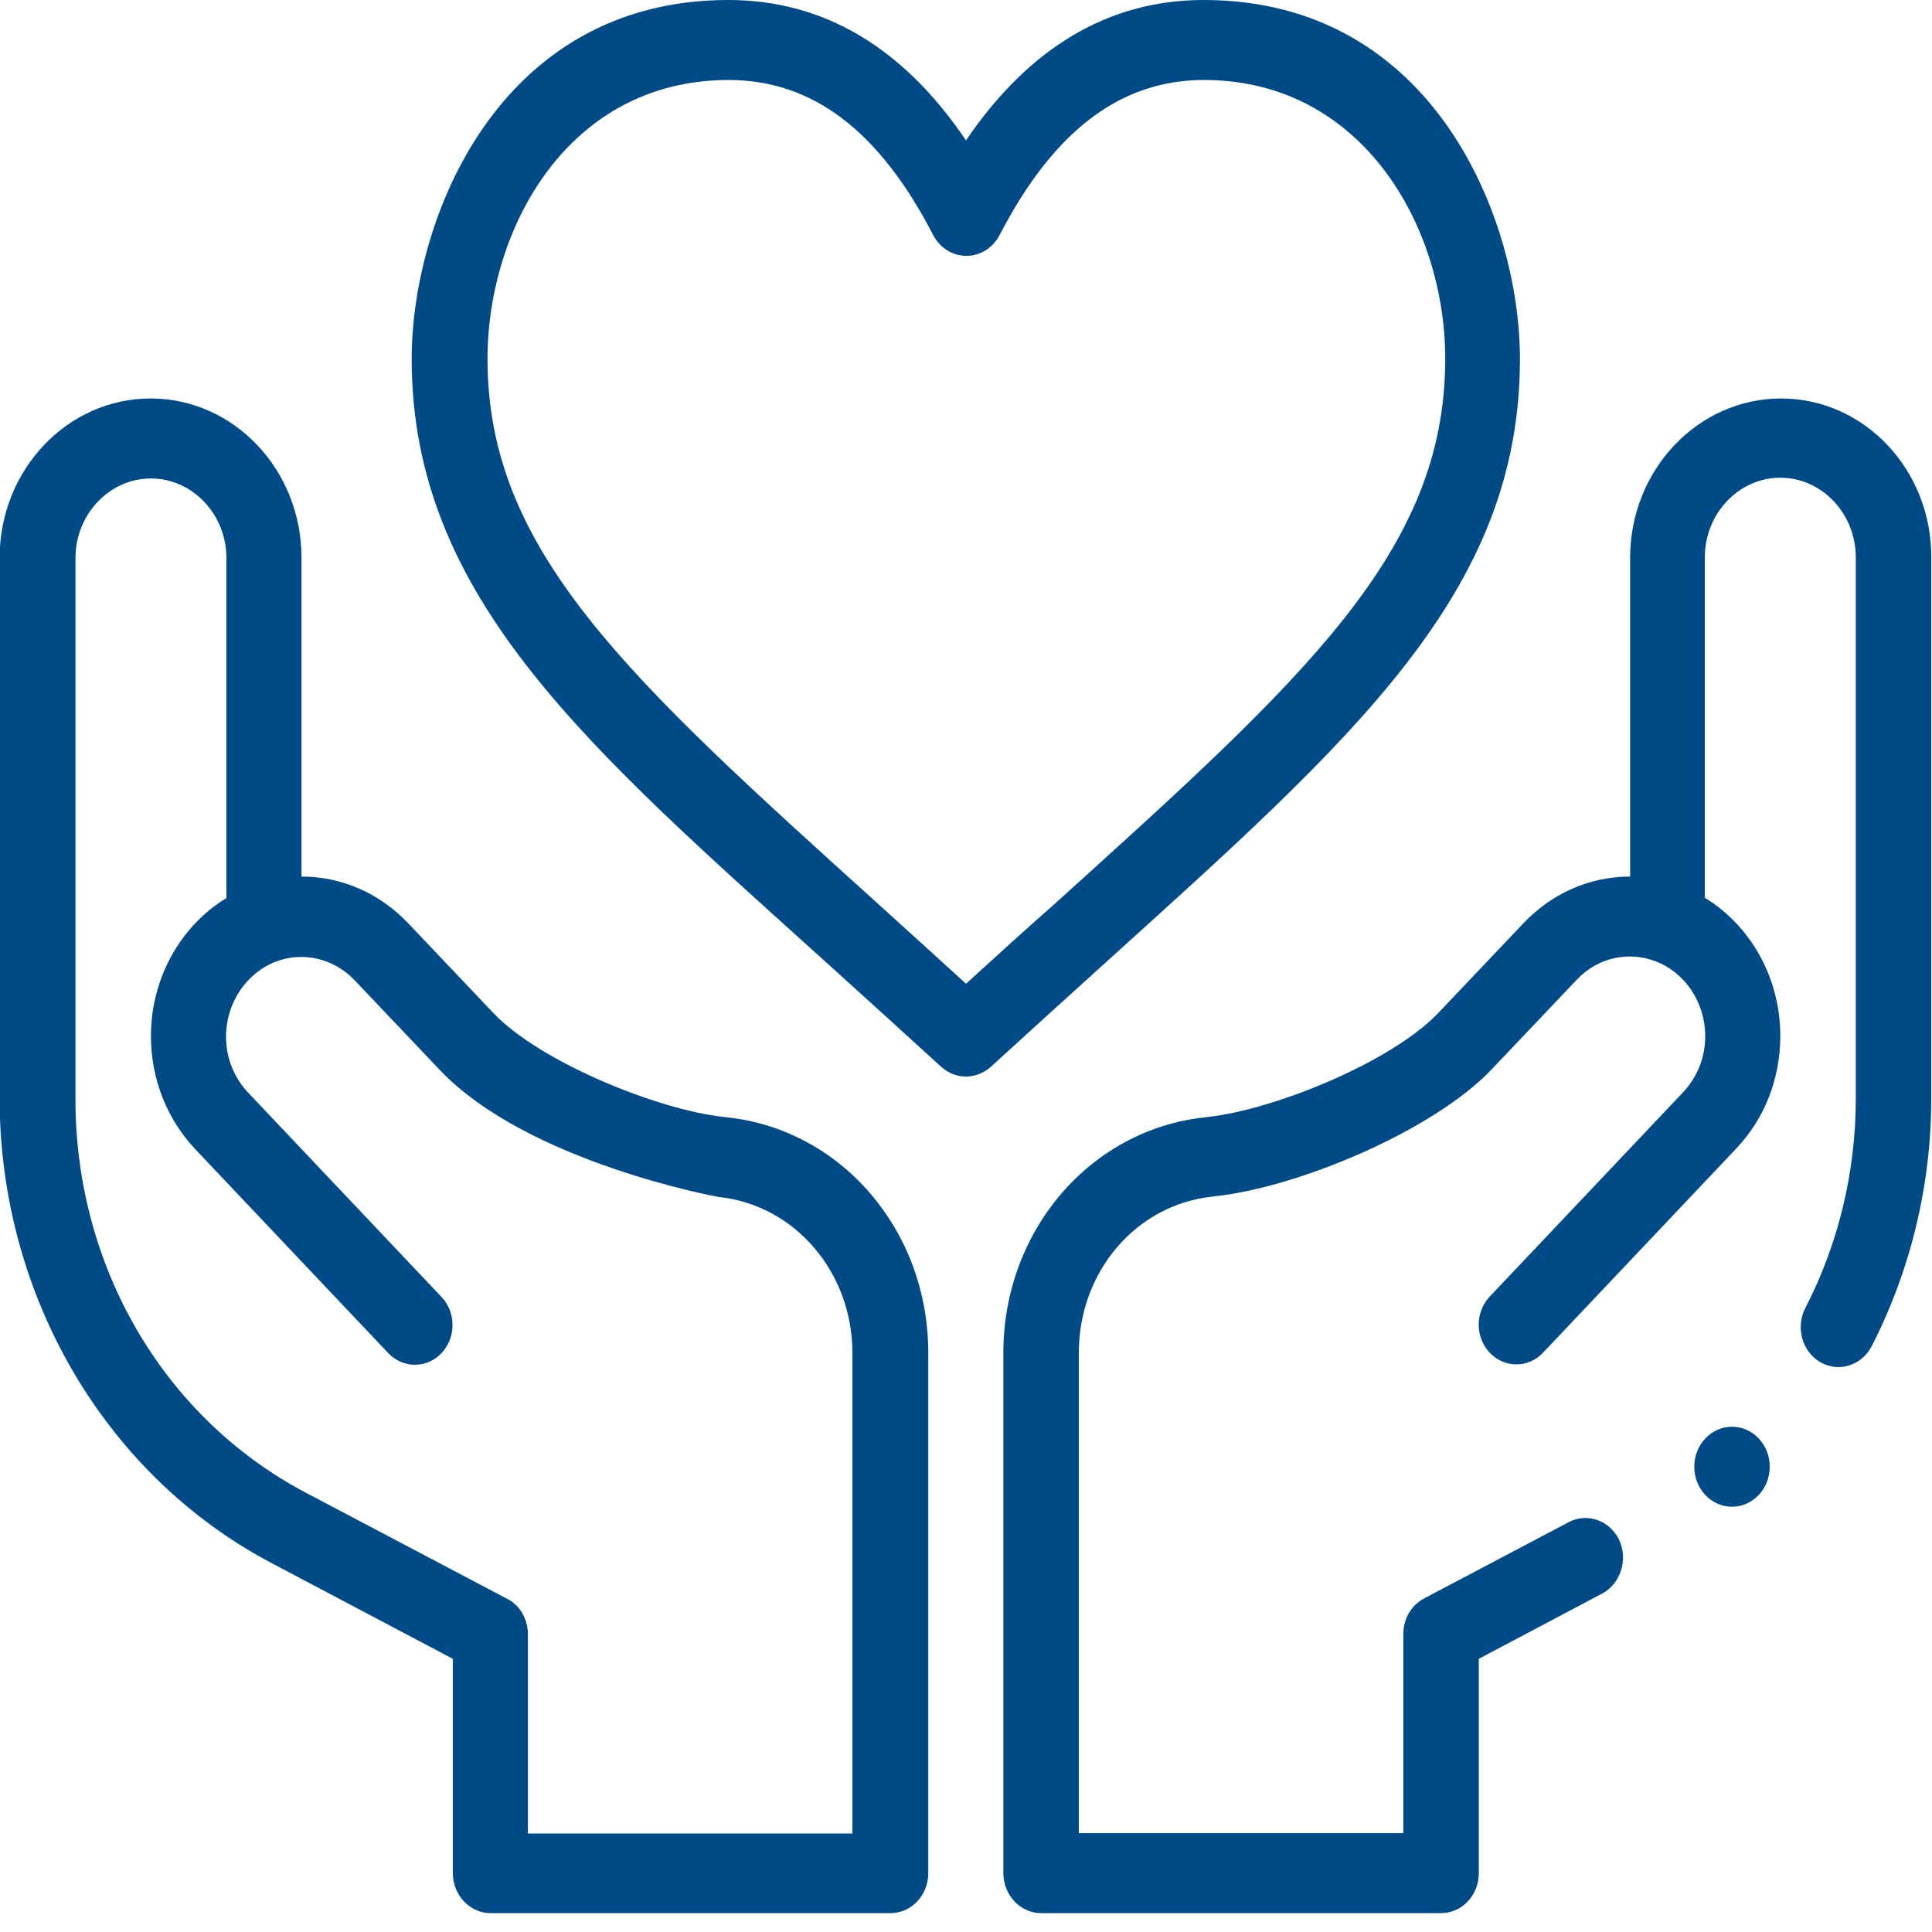
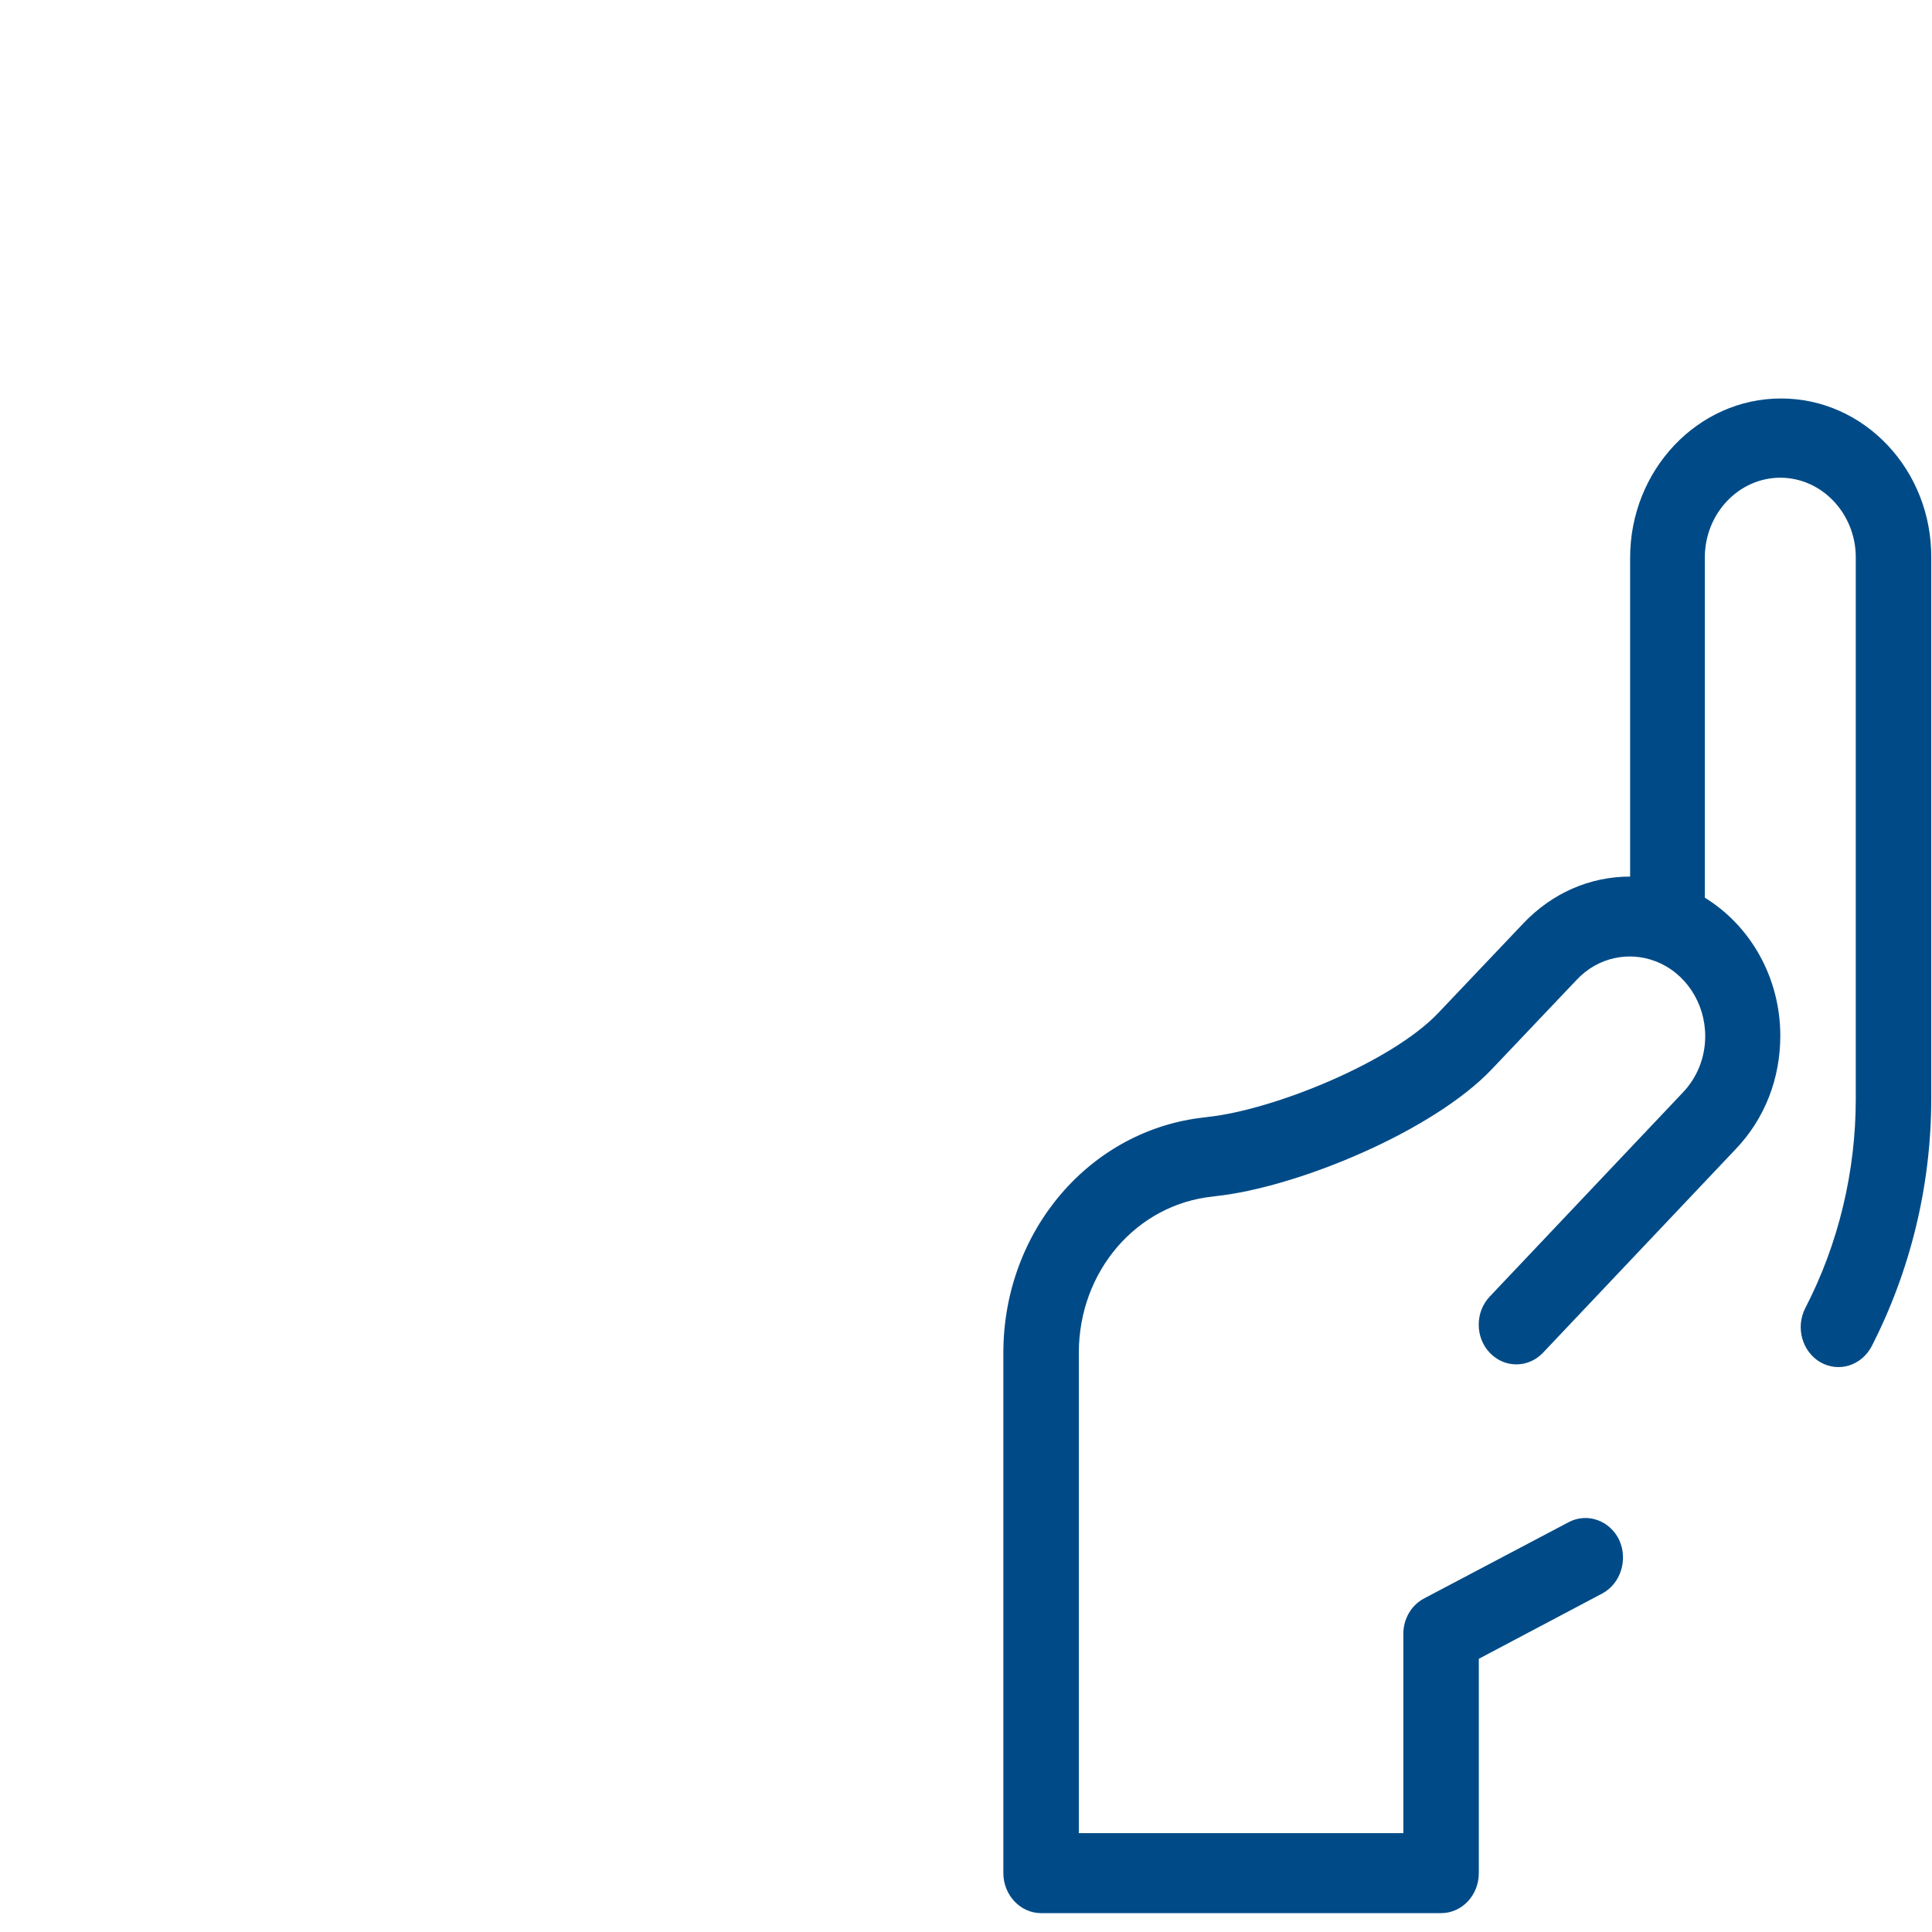
<svg xmlns="http://www.w3.org/2000/svg" version="1.1" id="Capa_1" x="0px" y="0px" viewBox="0 0 512 512" style="enable-background:new 0 0 512 512;" xml:space="preserve">
  <style type="text/css">
	.st0{fill:#004B87;}
</style>
  <g>
-     <path class="st0" d="M402.8,95.1C402.8,58.3,380.1,0,319,0c-25.1,0-46.2,12.5-63,37.2C239.3,12.5,218.2,0,193,0   c-61.1,0-83.9,58.3-83.9,95.1c0,63.4,46.8,103,110.8,160.8c9.4,8.5,19.1,17.3,29.5,26.8c1.9,1.7,4.2,2.6,6.6,2.6   c2.3,0,4.7-0.9,6.6-2.6c10.4-9.5,20.1-18.3,29.5-26.8C359,195.4,402.8,157.1,402.8,95.1L402.8,95.1z M256,260.7   c-8-7.3-15.6-14.2-23-20.9C166,179.3,129.2,146,129.2,95.1c0-34.6,21.4-73.9,63.9-73.9c22.2,0,39.9,13.4,54.2,41.1   c1.8,3.4,5.1,5.5,8.8,5.5c3.7,0,7-2.1,8.8-5.5c14.3-27.6,32-41.1,54.2-41.1c41.9,0,63.9,38.8,63.9,73.9c0,51-36.9,84.3-103.8,144.7   C271.6,246.5,264,253.4,256,260.7L256,260.7z" />
-     <path class="st0" d="M71.9,414.2l48.1,25.4v56.8c0,5.8,4.5,10.6,10,10.6h106c5.5,0,10-4.7,10-10.6V358.5c0-32.4-23-59.2-53.4-62.4   l-0.8-0.1c-17.6-1.9-48.8-14.6-61.1-27.6l-22.5-23.7c-7.6-8-17.6-12.4-28.3-12.4v-84.5c0-23.3-17.9-42.2-40-42.2s-40,19-40,42.2   v143.5C0,343.3,27.8,390.9,71.9,414.2L71.9,414.2z M20,147.9c0-11.6,9-21.1,20-21.1s20,9.5,20,21.1V238c-12.2,7.4-20,21.3-20,36.6   c0,11.3,4.2,21.9,11.7,29.9l51.2,54.1c3.9,4.1,10.2,4.1,14.1,0c3.9-4.1,3.9-10.8,0-14.9l-51.2-54.1c-3.8-4-5.9-9.3-5.9-14.9   c0-8.9,5.4-16.9,13.3-19.9c0,0,0,0,0,0c0,0,0,0,0,0c6.9-2.6,15.1-1,20.8,5l22.5,23.7c23.2,24.5,73.8,33.7,73.9,33.7   c20.2,2.1,35.5,19.9,35.5,41.4v127.3h-86v-52.8c0-4-2.1-7.7-5.5-9.4l-53.7-28.3C43.3,375.5,20,335.6,20,291.4L20,147.9z" />
-     <ellipse class="st0" cx="459" cy="388.7" rx="10" ry="10.6" />
    <path class="st0" d="M472,105.6c-22.1,0-40,19-40,42.2v84.5c-10.7,0-20.7,4.4-28.3,12.4l-22.5,23.7c-12.3,13-43.5,25.7-61.1,27.6   l-0.7,0.1c-30.5,3.2-53.5,30.1-53.5,62.4v137.9c0,5.8,4.5,10.6,10,10.6h106c5.5,0,10-4.7,10-10.6v-56.8l32.7-17.3   c4.9-2.6,6.9-9,4.5-14.2c-2.5-5.2-8.5-7.3-13.4-4.7l-38.3,20.2c-3.4,1.8-5.5,5.4-5.5,9.4v52.8h-86V358.5   c0-21.5,15.2-39.3,35.5-41.4l0.7-0.1c21.7-2.3,57.6-17.2,73.2-33.6l22.5-23.7c5.7-6.1,13.9-7.6,20.8-5c0,0,0,0,0,0c0,0,0,0,0,0   c8,3,13.3,11,13.3,19.9c0,5.6-2.1,10.9-5.9,14.9l-51.2,54.1c-3.9,4.1-3.9,10.8,0,14.9c3.9,4.1,10.2,4.1,14.1,0l51.2-54.1   c7.6-8,11.7-18.6,11.7-29.9c0-15.3-7.8-29.1-20-36.6v-90.2c0-11.6,9-21.1,20-21.1s20,9.5,20,21.1v143.5c0,19.3-4.6,38.5-13.4,55.5   c-2.6,5.1-0.8,11.5,4,14.3c4.9,2.8,10.9,0.9,13.6-4.2c10.3-20.1,15.8-42.7,15.8-65.6V147.9C512,124.6,494.1,105.6,472,105.6   L472,105.6z" />
  </g>
</svg>